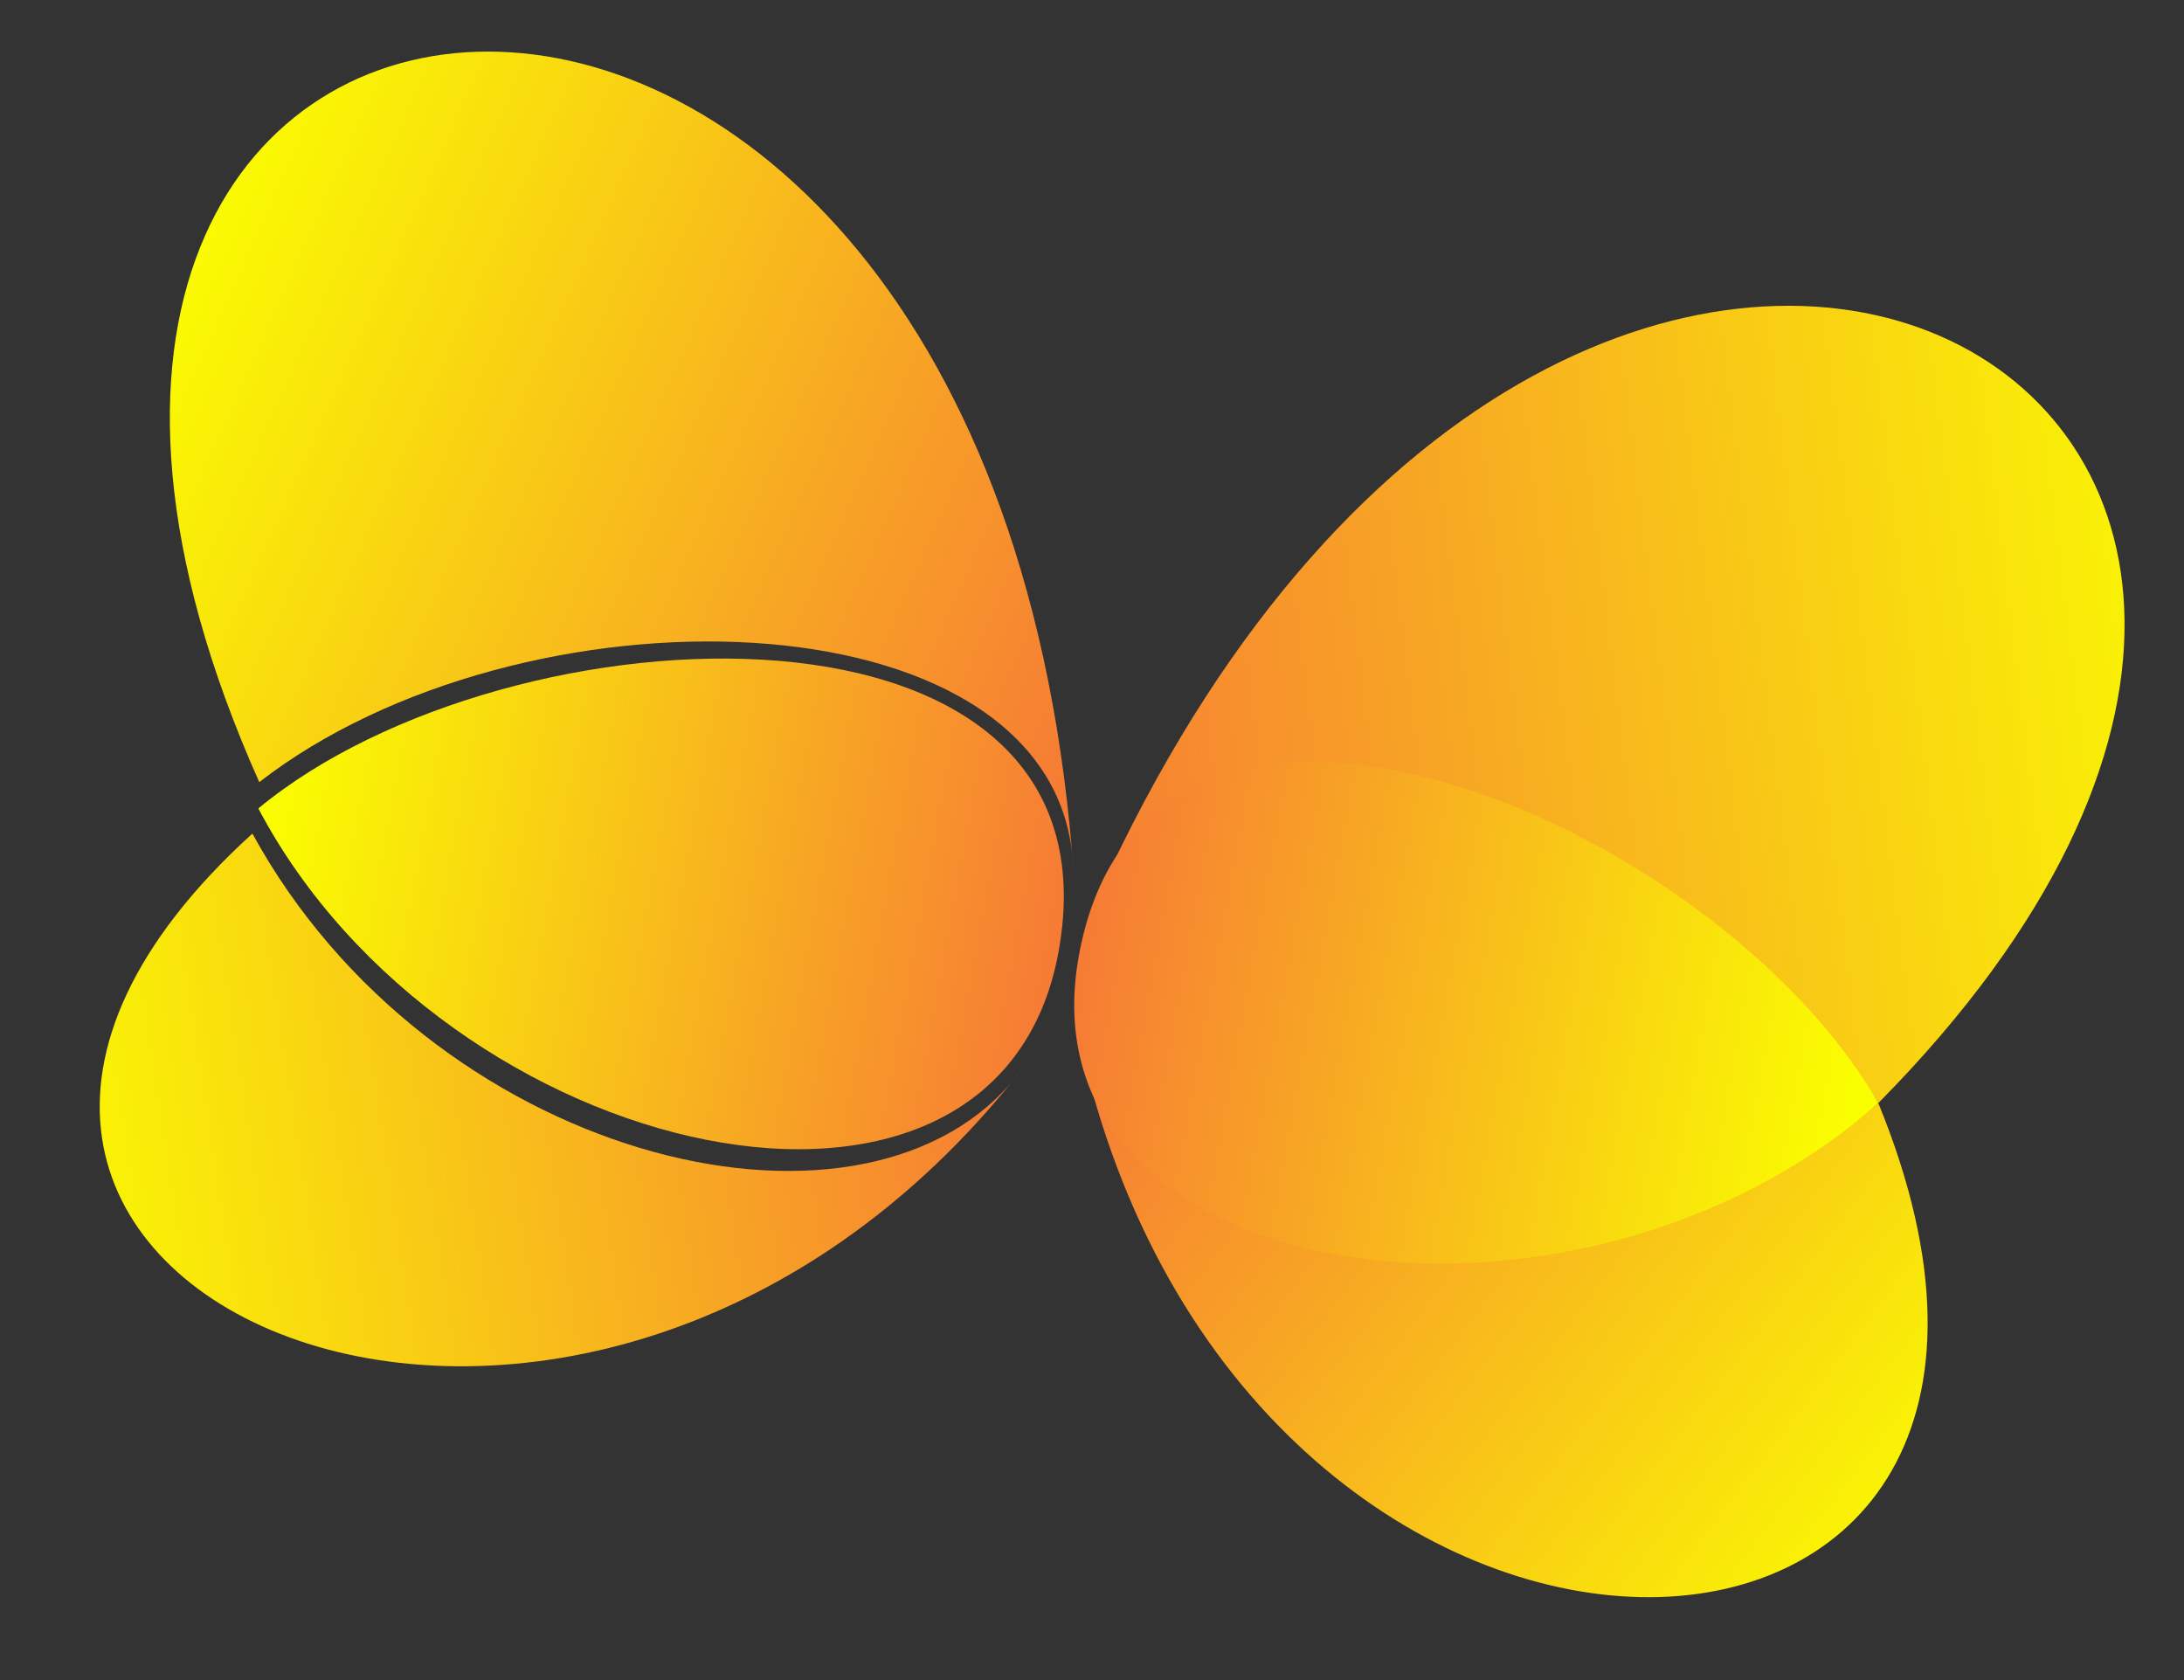
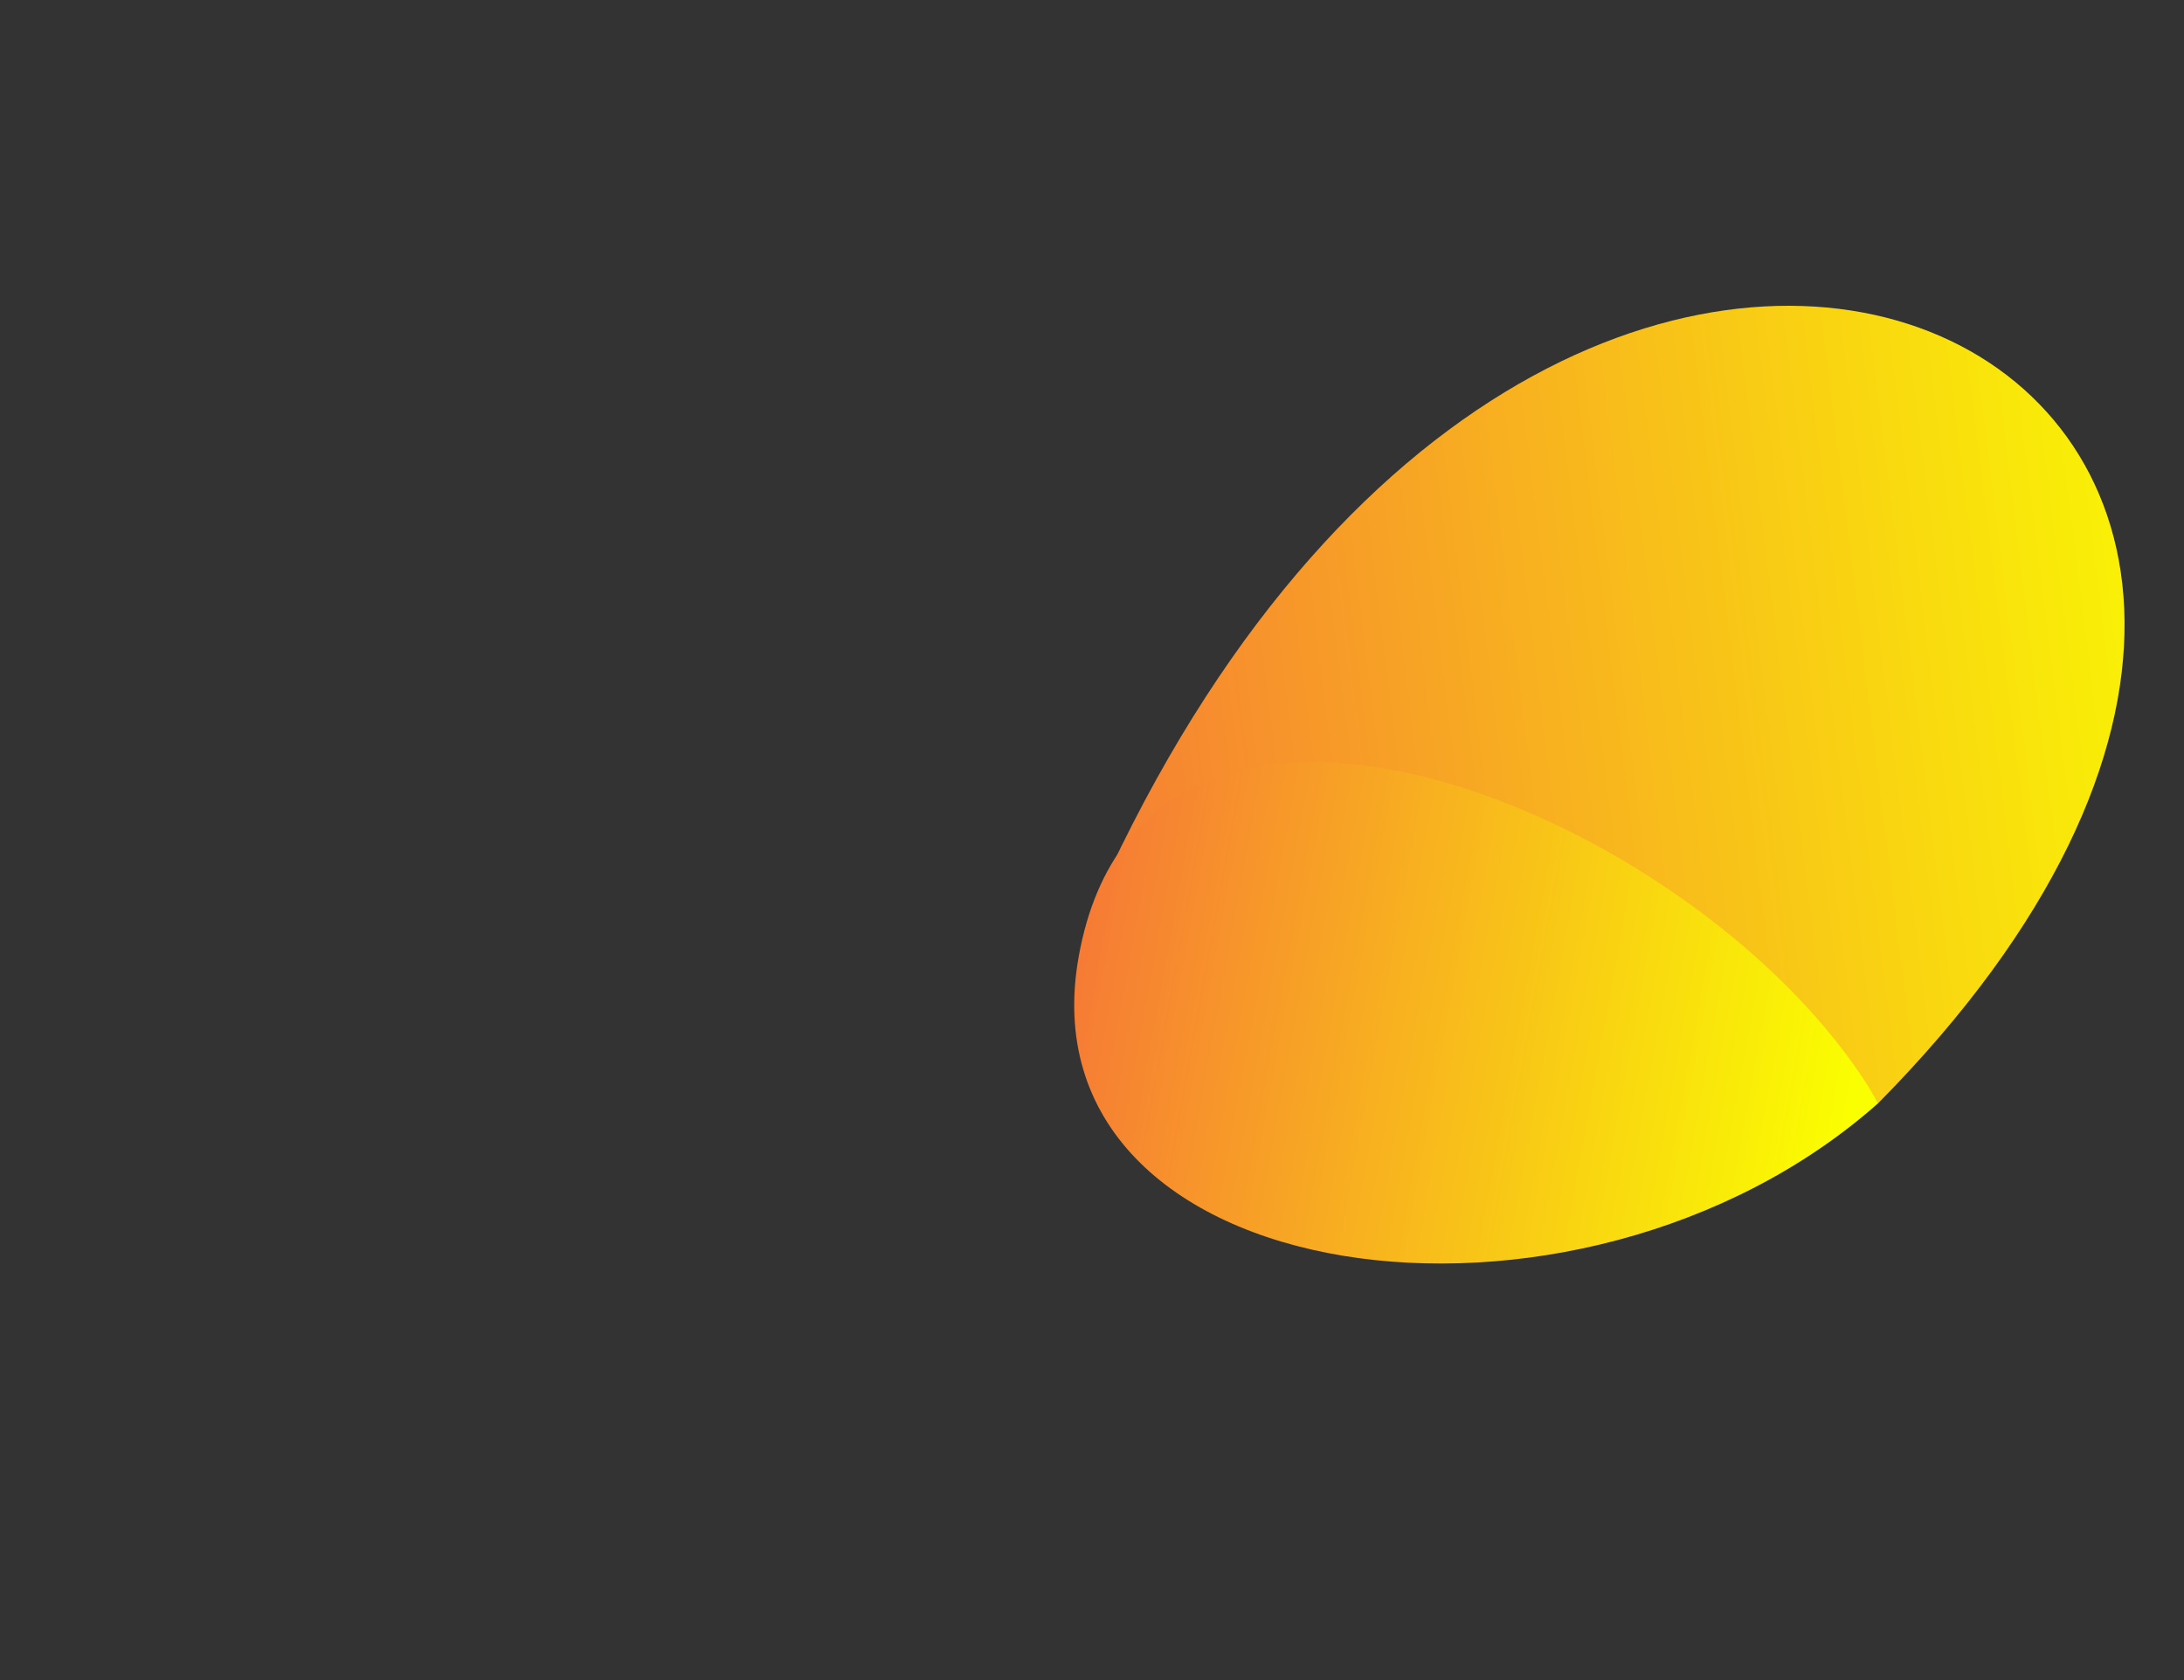
<svg xmlns="http://www.w3.org/2000/svg" width="91" height="70" viewBox="0 0 91 70" fill="none">
  <rect x="0" y="0" width="91" height="70" fill="#333333" stroke="none" />
-   <path d="M45.167 44.153C45.206 44.317 45.247 44.48 45.288 44.642C47.921 53.98 66.613 55.895 78.263 45.96C89.262 72.823 52.896 74.434 45.288 44.642C45.243 44.481 45.202 44.318 45.167 44.153Z" fill="url(#paint0_linear_269_32)" />
  <path d="M46.243 36.258C46.165 36.424 46.087 36.59 46.01 36.757C46.083 36.586 46.161 36.42 46.243 36.258C66.312 -6.192 107.753 16.121 78.263 45.96C71.042 34.222 51.049 26.839 46.243 36.258Z" fill="url(#paint1_linear_269_32)" />
-   <path d="M44.672 35.549C44.688 35.734 44.702 35.919 44.716 36.106C44.707 35.917 44.693 35.731 44.672 35.549C40.812 -11.246 -6.303 -5.716 10.803 32.587C21.698 24.136 43.453 24.573 44.672 35.549Z" fill="url(#paint2_linear_269_32)" />
-   <path d="M10.764 33.684C21.227 25.023 46.96 23.949 44.106 39.657C41.558 53.678 18.587 48.508 10.764 33.684Z" fill="url(#paint3_linear_269_32)" />
-   <path d="M42.518 44.633C42.409 44.771 42.3 44.908 42.19 45.044C35.689 52.727 17.906 48.243 10.516 34.731C-9.759 53.154 23.255 68.429 42.19 45.044C42.303 44.91 42.412 44.774 42.518 44.633Z" fill="url(#paint4_linear_269_32)" />
  <path d="M78.263 45.96C71.517 34.172 47.807 24.113 44.952 39.821C42.404 53.842 65.726 57.084 78.263 45.96Z" fill="url(#paint5_linear_269_32)" />
  <defs>
    <linearGradient id="paint0_linear_269_32" x1="78.024" y1="68.632" x2="45.708" y2="44.23" gradientUnits="userSpaceOnUse">
      <stop stop-color="#FAFF00" />
      <stop offset="1" stop-color="#F67B35" />
    </linearGradient>
    <linearGradient id="paint1_linear_269_32" x1="94.651" y1="27.424" x2="43.838" y2="33.704" gradientUnits="userSpaceOnUse">
      <stop stop-color="#FAFF00" />
      <stop offset="1" stop-color="#F67B35" />
    </linearGradient>
    <linearGradient id="paint2_linear_269_32" x1="5.277" y1="13.587" x2="45.173" y2="31.373" gradientUnits="userSpaceOnUse">
      <stop stop-color="#FAFF00" />
      <stop offset="1" stop-color="#F67B35" />
    </linearGradient>
    <linearGradient id="paint3_linear_269_32" x1="43.947" y1="39.845" x2="10.741" y2="33.811" gradientUnits="userSpaceOnUse">
      <stop stop-color="#F67B35" />
      <stop offset="1" stop-color="#FAFF00" />
    </linearGradient>
    <linearGradient id="paint4_linear_269_32" x1="0.356" y1="50.313" x2="42.389" y2="43.941" gradientUnits="userSpaceOnUse">
      <stop stop-color="#FAFF00" />
      <stop offset="1" stop-color="#F67B35" />
    </linearGradient>
    <linearGradient id="paint5_linear_269_32" x1="44.916" y1="40.021" x2="78.121" y2="46.055" gradientUnits="userSpaceOnUse">
      <stop stop-color="#F67B35" />
      <stop offset="0.975" stop-color="#FAFF00" />
    </linearGradient>
  </defs>
</svg>